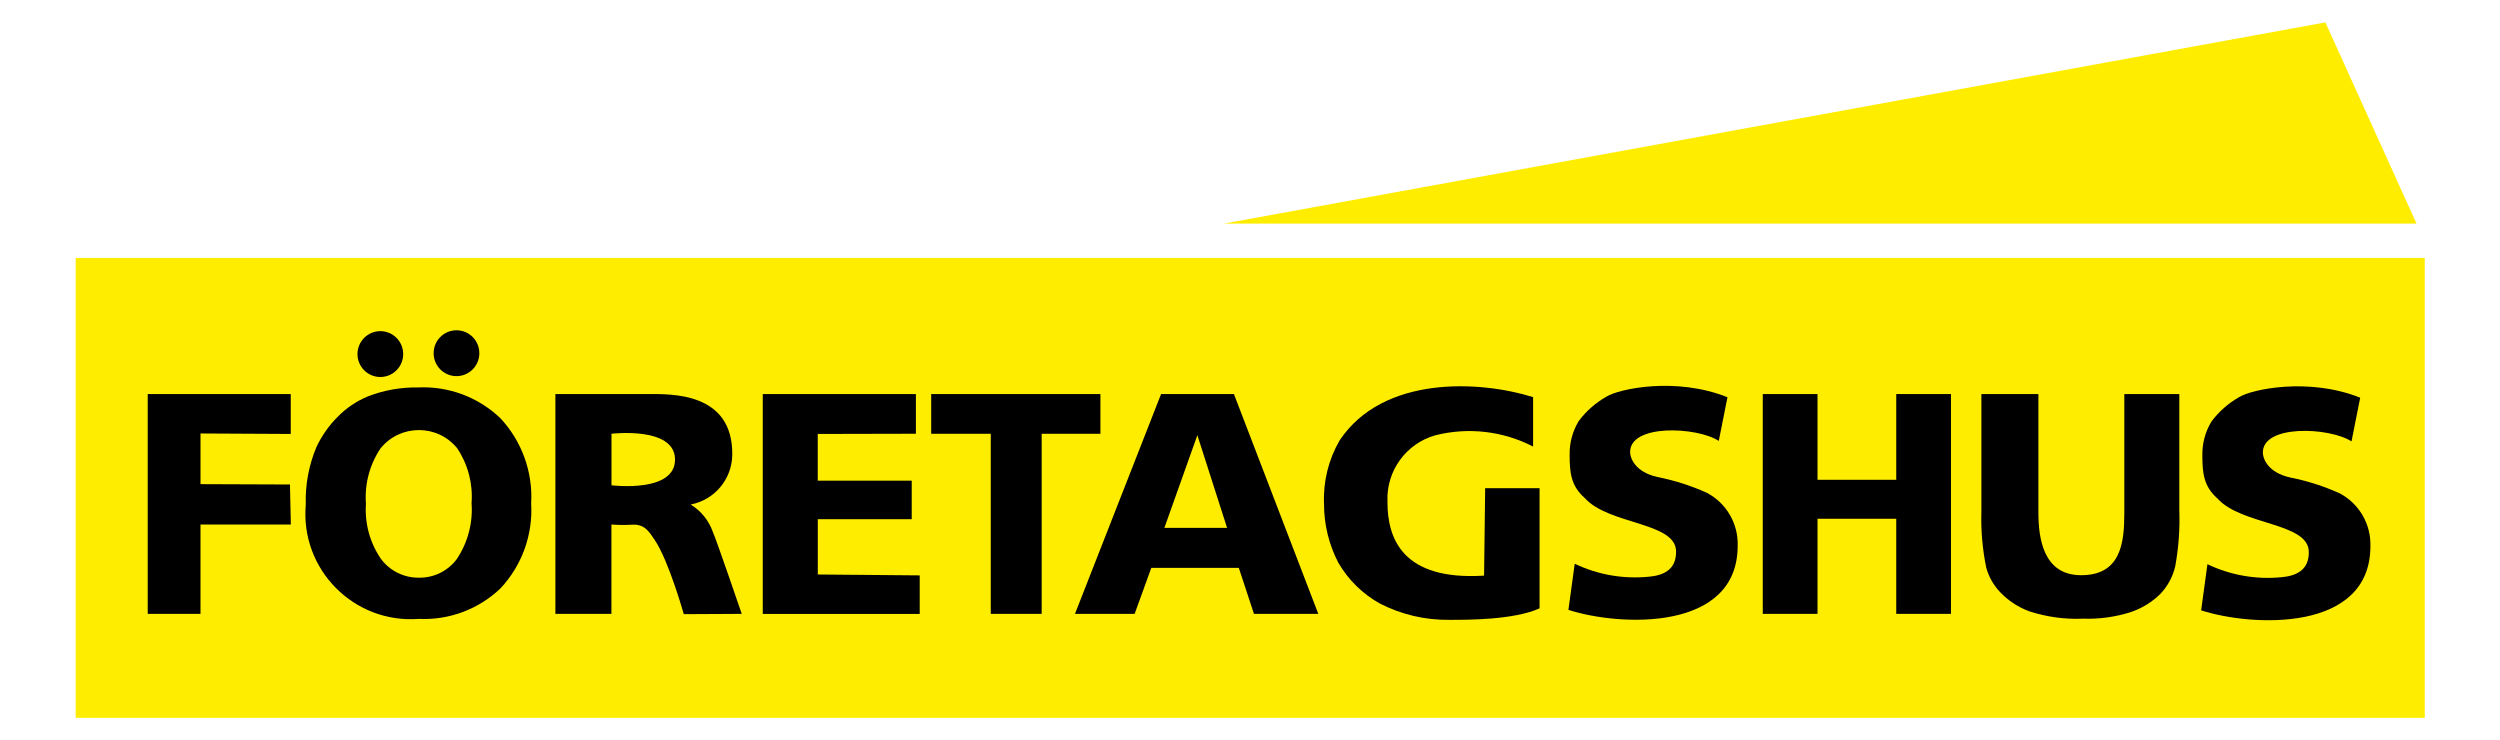
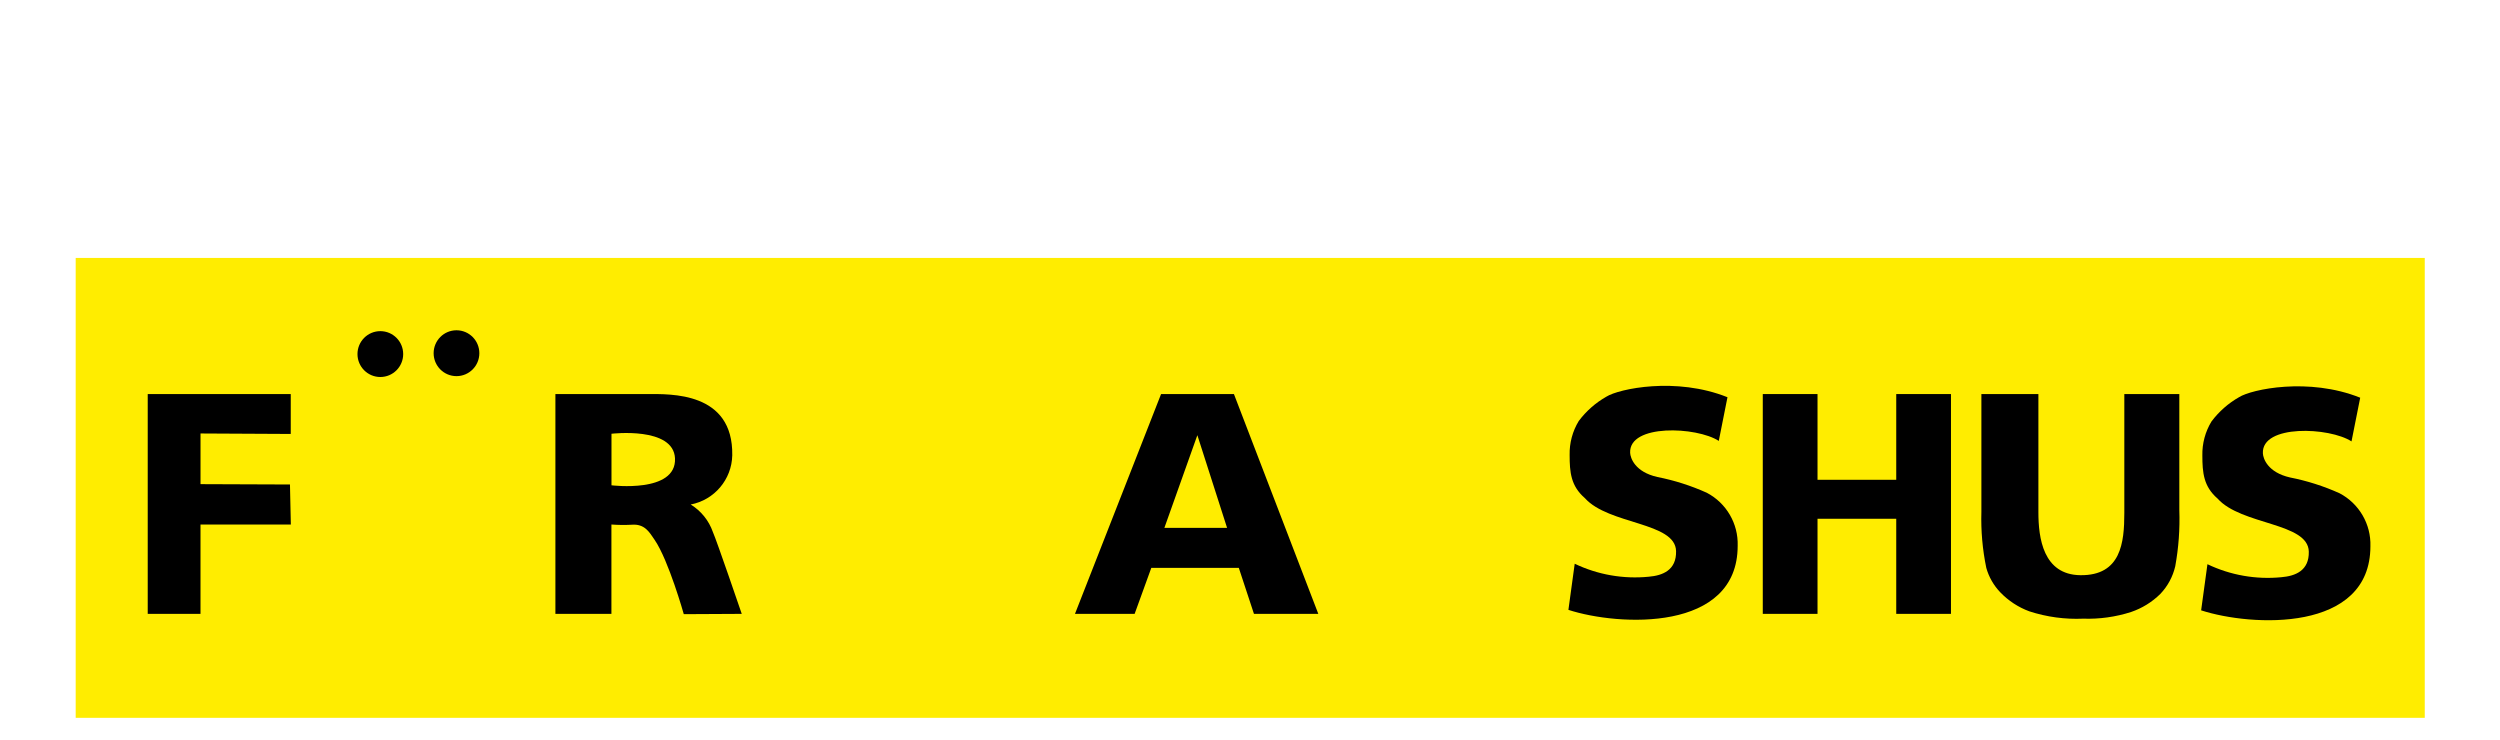
<svg xmlns="http://www.w3.org/2000/svg" id="Foretagshus_logga" width="211.317" height="62.56" viewBox="54.6 14.807 93.625 28.829">
  <g style="" transform="matrix(0.433, 0, 0, 0.433, 55.671, 15.679)">
    <rect id="Rectangle_17" data-name="Rectangle 17" width="211.317" height="41.371" fill="#ffed00" y="21.189" />
-     <path id="Path_78" data-name="Path 78" d="M 103.29 18.1 L 210.578 18.1 L 202.379 0 L 103.29 18.1 Z" fill="#ffed00" />
    <path id="Path_79" data-name="Path 79" d="M 6.48 53.208 L 6.48 33.435 L 19.346 33.435 L 19.346 37.024 L 11.229 36.981 L 11.229 41.539 L 19.276 41.57 L 19.354 45.17 L 11.228 45.17 L 11.228 53.207 L 6.48 53.207 L 6.48 53.208 Z" />
-     <path id="Path_80" data-name="Path 80" d="M 20.698 43.375 C 20.643 41.606 20.968 39.846 21.652 38.213 C 22.132 37.185 22.791 36.25 23.598 35.452 C 24.366 34.672 25.285 34.056 26.298 33.64 C 27.734 33.084 29.264 32.813 30.804 32.84 C 33.543 32.71 36.215 33.708 38.198 35.601 C 40.135 37.672 41.138 40.446 40.973 43.277 C 41.14 46.09 40.146 48.847 38.222 50.906 C 36.251 52.795 33.59 53.791 30.863 53.66 C 25.028 54.105 20.187 49.209 20.698 43.379 L 20.698 43.375 Z M 26.111 43.3 C 25.988 45.059 26.463 46.807 27.459 48.262 C 28.263 49.342 29.537 49.971 30.883 49.953 C 32.22 49.974 33.485 49.351 34.283 48.278 C 35.275 46.797 35.742 45.027 35.612 43.249 C 35.745 41.503 35.289 39.763 34.318 38.307 C 32.533 36.122 29.19 36.131 27.418 38.327 C 26.439 39.792 25.979 41.543 26.111 43.3 L 26.111 43.3 Z" />
    <path id="Path_81" data-name="Path 81" d="M 43.154 53.209 L 43.154 33.435 L 51.42 33.435 C 53.499 33.435 59.158 33.211 59.064 38.946 C 59.016 41.118 57.458 42.962 55.324 43.371 C 56.253 43.939 56.957 44.81 57.317 45.838 C 57.653 46.579 59.917 53.208 59.917 53.208 L 54.703 53.235 C 54.703 53.235 53.347 48.414 52.085 46.559 C 51.6 45.845 51.185 45.092 50.006 45.19 C 49.402 45.222 48.796 45.215 48.193 45.17 L 48.193 53.207 L 43.15 53.207 L 43.154 53.209 Z M 48.199 41.642 C 48.199 41.642 54.053 42.379 53.913 39.222 C 53.784 36.335 48.199 37.006 48.199 37.006 L 48.199 41.642 Z" />
-     <path id="Path_82" data-name="Path 82" d="M 61.808 53.208 L 61.808 33.435 L 75.584 33.435 L 75.584 37.004 L 66.755 37.024 L 66.755 41.224 L 75.208 41.224 L 75.208 44.695 L 66.758 44.695 L 66.758 49.665 L 75.927 49.747 L 75.927 53.214 L 61.808 53.214 L 61.808 53.208 Z" />
-     <path id="Path_83" data-name="Path 83" d="M 82.318 53.208 L 82.318 37.008 L 76.96 37.008 L 76.96 33.435 L 92.182 33.435 L 92.182 37.008 L 86.898 37.008 L 86.898 53.208 L 82.314 53.208 L 82.318 53.208 Z" />
    <path id="Path_84" data-name="Path 84" d="M 111.783 53.208 L 105.995 53.208 L 104.631 49.07 L 96.76 49.07 L 95.26 53.208 L 89.893 53.208 L 97.639 33.435 L 104.193 33.435 L 111.783 53.208 Z M 103.576 45.469 L 100.903 37.134 L 97.937 45.469 L 103.573 45.469 L 103.576 45.469 Z" />
-     <path id="Path_85" data-name="Path 85" d="M 126.794 41.904 L 131.687 41.904 L 131.687 52.714 C 129.362 53.753 125.328 53.746 123.558 53.746 C 121.396 53.773 119.26 53.272 117.336 52.287 C 115.775 51.423 114.479 50.151 113.584 48.608 C 112.733 46.972 112.291 45.153 112.298 43.308 C 112.211 41.309 112.7 39.327 113.705 37.597 C 117.598 31.764 126.246 32.192 131.105 33.71 L 131.105 38.158 C 128.397 36.759 125.271 36.398 122.315 37.142 C 119.67 37.891 117.886 40.358 118.004 43.104 C 117.992 46.497 119.404 50.223 126.696 49.768 L 126.794 41.904 Z" />
    <path id="Path_86" data-name="Path 86" d="M 134.282 52.848 L 134.849 48.698 C 136.919 49.688 139.221 50.092 141.505 49.867 C 142.756 49.761 144.005 49.283 143.967 47.567 C 143.916 44.939 137.905 45.198 135.76 42.793 C 134.505 41.706 134.392 40.475 134.392 38.914 C 134.369 37.838 134.653 36.777 135.213 35.858 C 135.882 34.965 136.728 34.22 137.699 33.669 C 138.817 32.963 143.956 31.861 148.591 33.72 L 147.809 37.65 C 145.828 36.363 139.709 36.097 139.836 38.725 C 139.859 39.192 140.266 40.435 142.275 40.894 C 143.809 41.196 145.304 41.672 146.73 42.314 C 148.494 43.24 149.573 45.093 149.509 47.084 C 149.508 54.872 138.804 54.319 134.282 52.848 Z" />
    <path id="Path_87" data-name="Path 87" d="M 151.767 53.208 L 151.767 33.435 L 156.691 33.435 L 156.691 41.147 L 163.773 41.147 L 163.773 33.435 L 168.697 33.435 L 168.697 53.208 L 163.773 53.208 L 163.773 44.653 L 156.691 44.653 L 156.691 53.208 L 151.767 53.208 Z" />
    <path id="Path_88" data-name="Path 88" d="M 171.437 33.435 L 176.561 33.435 L 176.561 44.065 C 176.561 46.383 176.987 49.69 180.34 49.729 C 183.998 49.772 184.291 46.795 184.291 44.129 L 184.291 33.435 L 189.239 33.435 L 189.239 43.869 C 189.298 45.563 189.175 47.258 188.872 48.925 C 188.655 49.863 188.19 50.725 187.524 51.42 C 186.782 52.151 185.884 52.705 184.898 53.04 C 183.51 53.486 182.055 53.689 180.598 53.64 C 178.955 53.713 177.312 53.49 175.748 52.981 C 174.76 52.618 173.867 52.034 173.137 51.275 C 172.542 50.657 172.108 49.901 171.875 49.075 C 171.531 47.418 171.383 45.727 171.433 44.035 L 171.433 33.435 L 171.437 33.435 Z" />
    <ellipse id="Ellipse_1" data-name="Ellipse 1" cx="27.405" cy="29.838" rx="2.056" ry="2.063" />
    <ellipse id="Ellipse_2" data-name="Ellipse 2" cx="34.256" cy="29.76" rx="2.056" ry="2.063" />
    <path id="Path_89" data-name="Path 89" d="M 191.201 52.891 L 191.768 48.741 C 193.838 49.731 196.14 50.135 198.424 49.91 C 199.675 49.804 200.924 49.326 200.886 47.61 C 200.835 44.982 194.824 45.241 192.679 42.836 C 191.424 41.749 191.311 40.518 191.311 38.957 C 191.288 37.881 191.572 36.82 192.132 35.901 C 192.801 35.008 193.647 34.263 194.618 33.712 C 195.736 33.006 200.875 31.904 205.51 33.763 L 204.728 37.693 C 202.747 36.406 196.628 36.14 196.755 38.768 C 196.778 39.235 197.185 40.478 199.194 40.937 C 200.728 41.239 202.223 41.715 203.649 42.357 C 205.413 43.283 206.492 45.136 206.428 47.127 C 206.427 54.915 195.723 54.362 191.201 52.891 Z" />
  </g>
</svg>